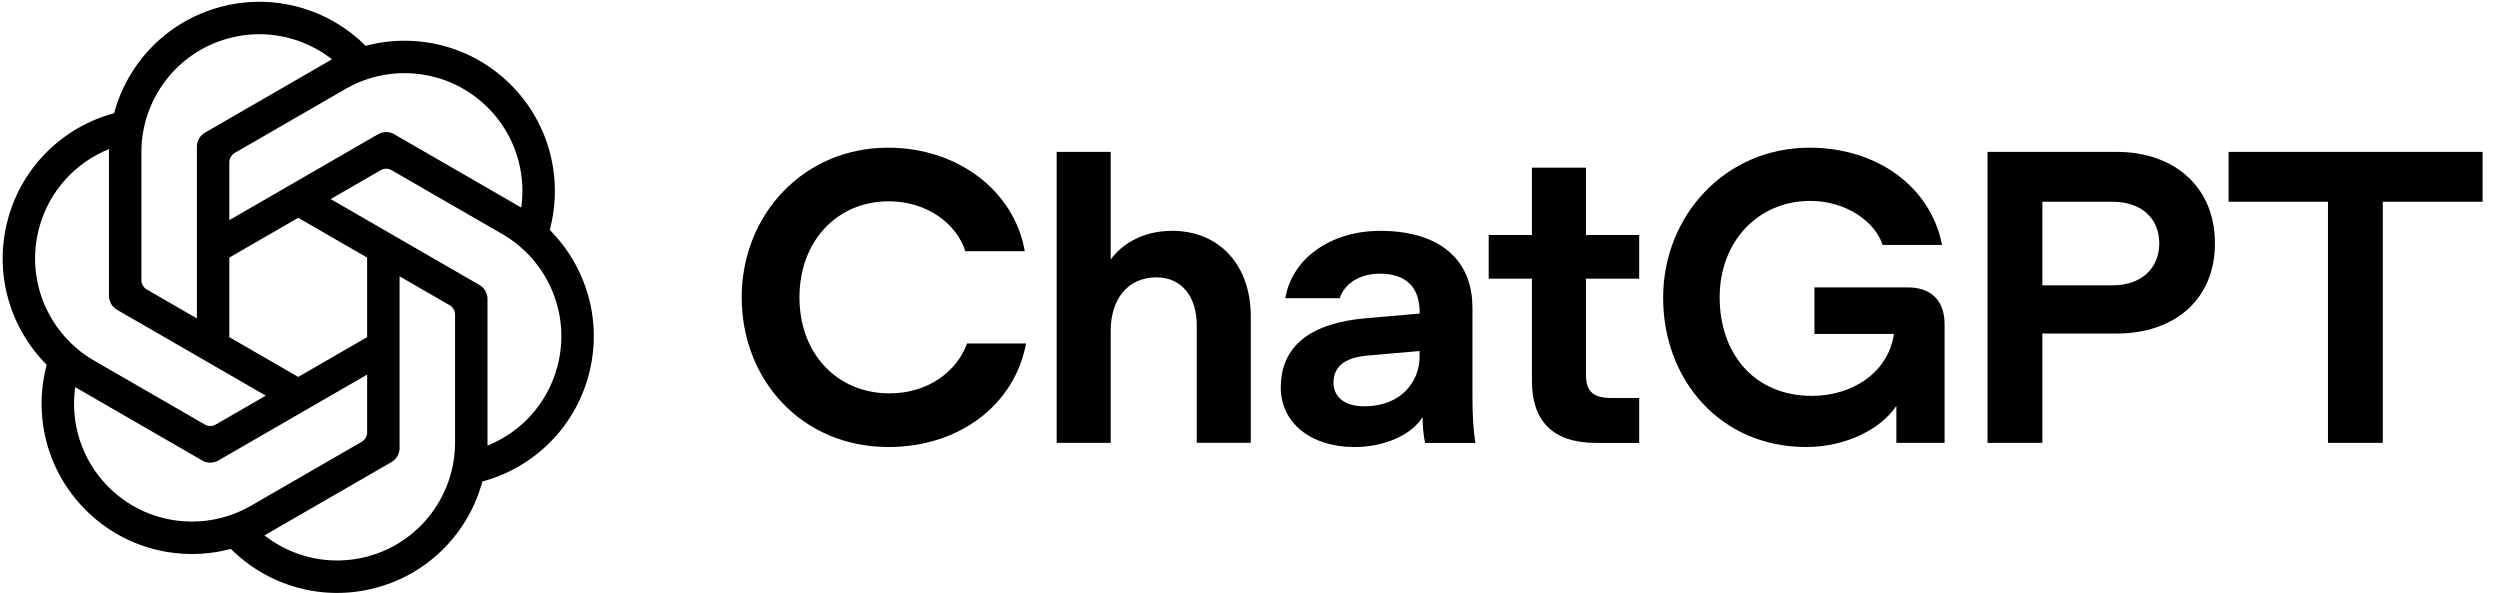
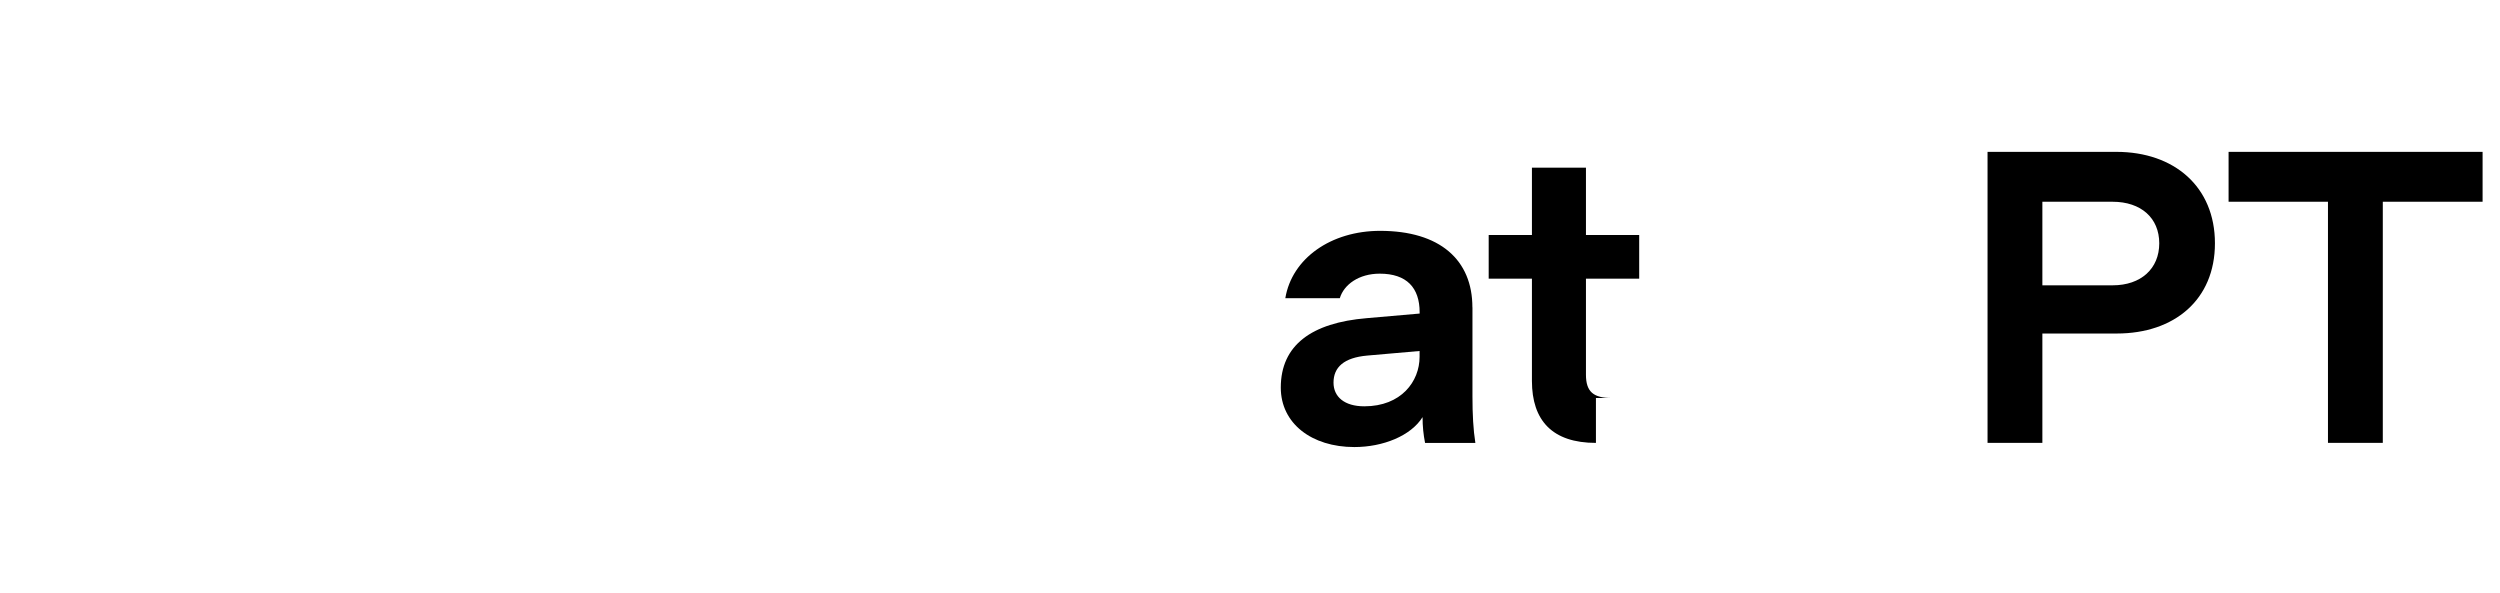
<svg xmlns="http://www.w3.org/2000/svg" width="118" height="28" viewBox="0 0 118 28" fill="none" class="text-primary h-7 w-auto transition-opacity duration-500 opacity-100" aria-label="Logotipo de ChatGPT Blossom" role="img">
  <g clip-path="url(#clip0_1116_479)" fill="currentColor">
-     <path d="M25.949 10.854C26.581 8.487 25.968 5.857 24.111 4C22.254 2.144 19.624 1.531 17.258 2.163C15.524 0.432 12.94 -0.352 10.403 0.328C7.867 1.007 6.021 2.978 5.385 5.344C3.019 5.98 1.048 7.826 0.369 10.362C-0.311 12.899 0.473 15.483 2.204 17.217C1.572 19.583 2.185 22.213 4.042 24.07C5.898 25.927 8.528 26.54 10.895 25.908C12.629 27.638 15.213 28.423 17.749 27.743C20.286 27.063 22.131 25.092 22.768 22.727C25.133 22.09 27.105 20.245 27.784 17.708C28.464 15.172 27.679 12.588 25.949 10.854ZM16.311 4.197C18.439 2.967 21.208 3.262 23.029 5.083C24.314 6.368 24.839 8.127 24.604 9.798L18.609 6.337C18.372 6.2 18.081 6.2 17.844 6.337L10.824 10.39V7.665C10.824 7.481 10.923 7.309 11.082 7.217L16.311 4.198L16.311 4.197ZM14.076 10.28L17.329 12.158V15.913L14.076 17.791L10.824 15.913V12.158L14.076 10.28ZM6.674 7.181C6.672 4.723 8.312 2.472 10.8 1.806C12.556 1.335 14.341 1.76 15.671 2.799L9.676 6.26C9.439 6.397 9.293 6.65 9.293 6.923V15.029L6.933 13.666C6.774 13.575 6.674 13.403 6.674 13.22L6.674 7.181V7.181ZM1.847 10.758C2.318 9.003 3.578 7.669 5.143 7.037V13.959C5.143 14.232 5.288 14.485 5.525 14.622L12.545 18.675L10.185 20.037C10.026 20.129 9.828 20.13 9.669 20.038L4.439 17.019C2.309 15.791 1.18 13.246 1.847 10.758L1.847 10.758ZM11.842 23.873C9.714 25.104 6.945 24.808 5.124 22.988C3.838 21.702 3.314 19.944 3.549 18.273L9.543 21.734C9.78 21.871 10.072 21.871 10.309 21.734L17.329 17.681V20.406C17.329 20.59 17.23 20.762 17.071 20.854L11.842 23.873L11.842 23.873ZM21.479 20.889C21.48 23.348 19.84 25.598 17.353 26.265C15.597 26.735 13.812 26.311 12.482 25.271L18.477 21.81C18.714 21.674 18.86 21.421 18.86 21.147V13.042L21.22 14.404C21.379 14.496 21.479 14.668 21.479 14.851L21.479 20.889V20.889ZM26.305 17.312C25.835 19.068 24.575 20.402 23.01 21.034V14.112C23.01 13.838 22.864 13.586 22.627 13.449L15.607 9.396L17.968 8.033C18.127 7.941 18.325 7.941 18.484 8.033L23.713 11.051C25.843 12.279 26.972 14.825 26.306 17.312L26.305 17.312Z" />
-     <path d="M41.992 18.567C39.479 18.567 37.734 16.664 37.734 14.035C37.734 11.405 39.482 9.502 41.954 9.502C43.76 9.502 45.151 10.562 45.564 11.857H48.37C47.881 9.031 45.231 6.971 41.914 6.971C37.93 6.971 35.008 10.131 35.008 14.035C35.008 17.939 37.852 21.099 41.935 21.099C45.309 21.099 47.9 19.078 48.429 16.213H45.644C45.173 17.527 43.8 18.567 41.994 18.567H41.992H41.992Z" />
-     <path d="M55.31 10.896C54.014 10.896 52.995 11.465 52.425 12.249V7.168H49.875V20.903H52.425V15.623C52.425 14.093 53.249 13.092 54.584 13.092C55.802 13.092 56.487 14.034 56.487 15.348V20.9H59.037V14.936C59.037 12.503 57.547 10.893 55.31 10.893V10.895V10.896Z" />
    <path d="M69.497 14.506C69.497 12.27 67.967 10.896 65.141 10.896C62.826 10.896 60.98 12.192 60.667 14.075H63.239C63.434 13.428 64.141 12.917 65.123 12.917C66.399 12.917 67.007 13.583 67.007 14.741V14.8L64.515 15.017C61.906 15.233 60.453 16.293 60.453 18.294C60.453 19.983 61.906 21.101 63.926 21.101C65.28 21.101 66.594 20.571 67.145 19.688C67.145 20.119 67.185 20.512 67.263 20.905H69.637C69.538 20.277 69.5 19.552 69.5 18.709V14.51L69.498 14.505L69.497 14.506ZM67.004 16.843C67.004 18.001 66.14 19.178 64.395 19.178C63.453 19.178 62.942 18.726 62.942 18.06C62.942 17.334 63.432 16.882 64.531 16.783L67.004 16.567V16.842V16.843Z" />
-     <path d="M74.857 7.914H72.307V11.093H70.266V13.153H72.307V17.98C72.307 19.845 73.268 20.905 75.328 20.905H77.37V18.786H76.075C75.21 18.786 74.857 18.491 74.857 17.686V13.153H77.37V11.093H74.857V7.914V7.914Z" />
-     <path d="M90.039 13.564H85.642V15.761H89.391C89.134 17.586 87.427 18.685 85.525 18.685C82.776 18.685 81.168 16.665 81.168 14.035C81.168 11.405 82.974 9.483 85.444 9.483C87.133 9.483 88.508 10.465 88.861 11.562H91.665C91.135 8.836 88.623 6.971 85.406 6.971C81.443 6.971 78.5 10.168 78.5 14.053C78.5 17.939 81.208 21.099 85.251 21.099C87.097 21.099 88.764 20.274 89.508 19.156V20.903H91.785V15.311C91.785 14.193 91.159 13.564 90.038 13.564L90.039 13.564Z" />
+     <path d="M74.857 7.914H72.307V11.093H70.266V13.153H72.307V17.98C72.307 19.845 73.268 20.905 75.328 20.905V18.786H76.075C75.21 18.786 74.857 18.491 74.857 17.686V13.153H77.37V11.093H74.857V7.914V7.914Z" />
    <path d="M99.895 7.168H93.812V20.903H96.4V15.742H99.913C102.624 15.742 104.545 14.152 104.545 11.484C104.545 8.816 102.624 7.168 99.895 7.168V7.168ZM99.718 13.467H96.4V9.523H99.718C101.054 9.523 101.917 10.288 101.917 11.484C101.917 12.681 101.054 13.467 99.718 13.467V13.467Z" />
    <path d="M105.189 7.168V9.522H109.88V20.903H112.468V9.522H117.178V7.168H105.188H105.19H105.189Z" />
  </g>
  <defs>
    <clipPath id="clip0_1116_479">
      <rect width="117.347" height="28" fill="white" />
    </clipPath>
  </defs>
</svg>